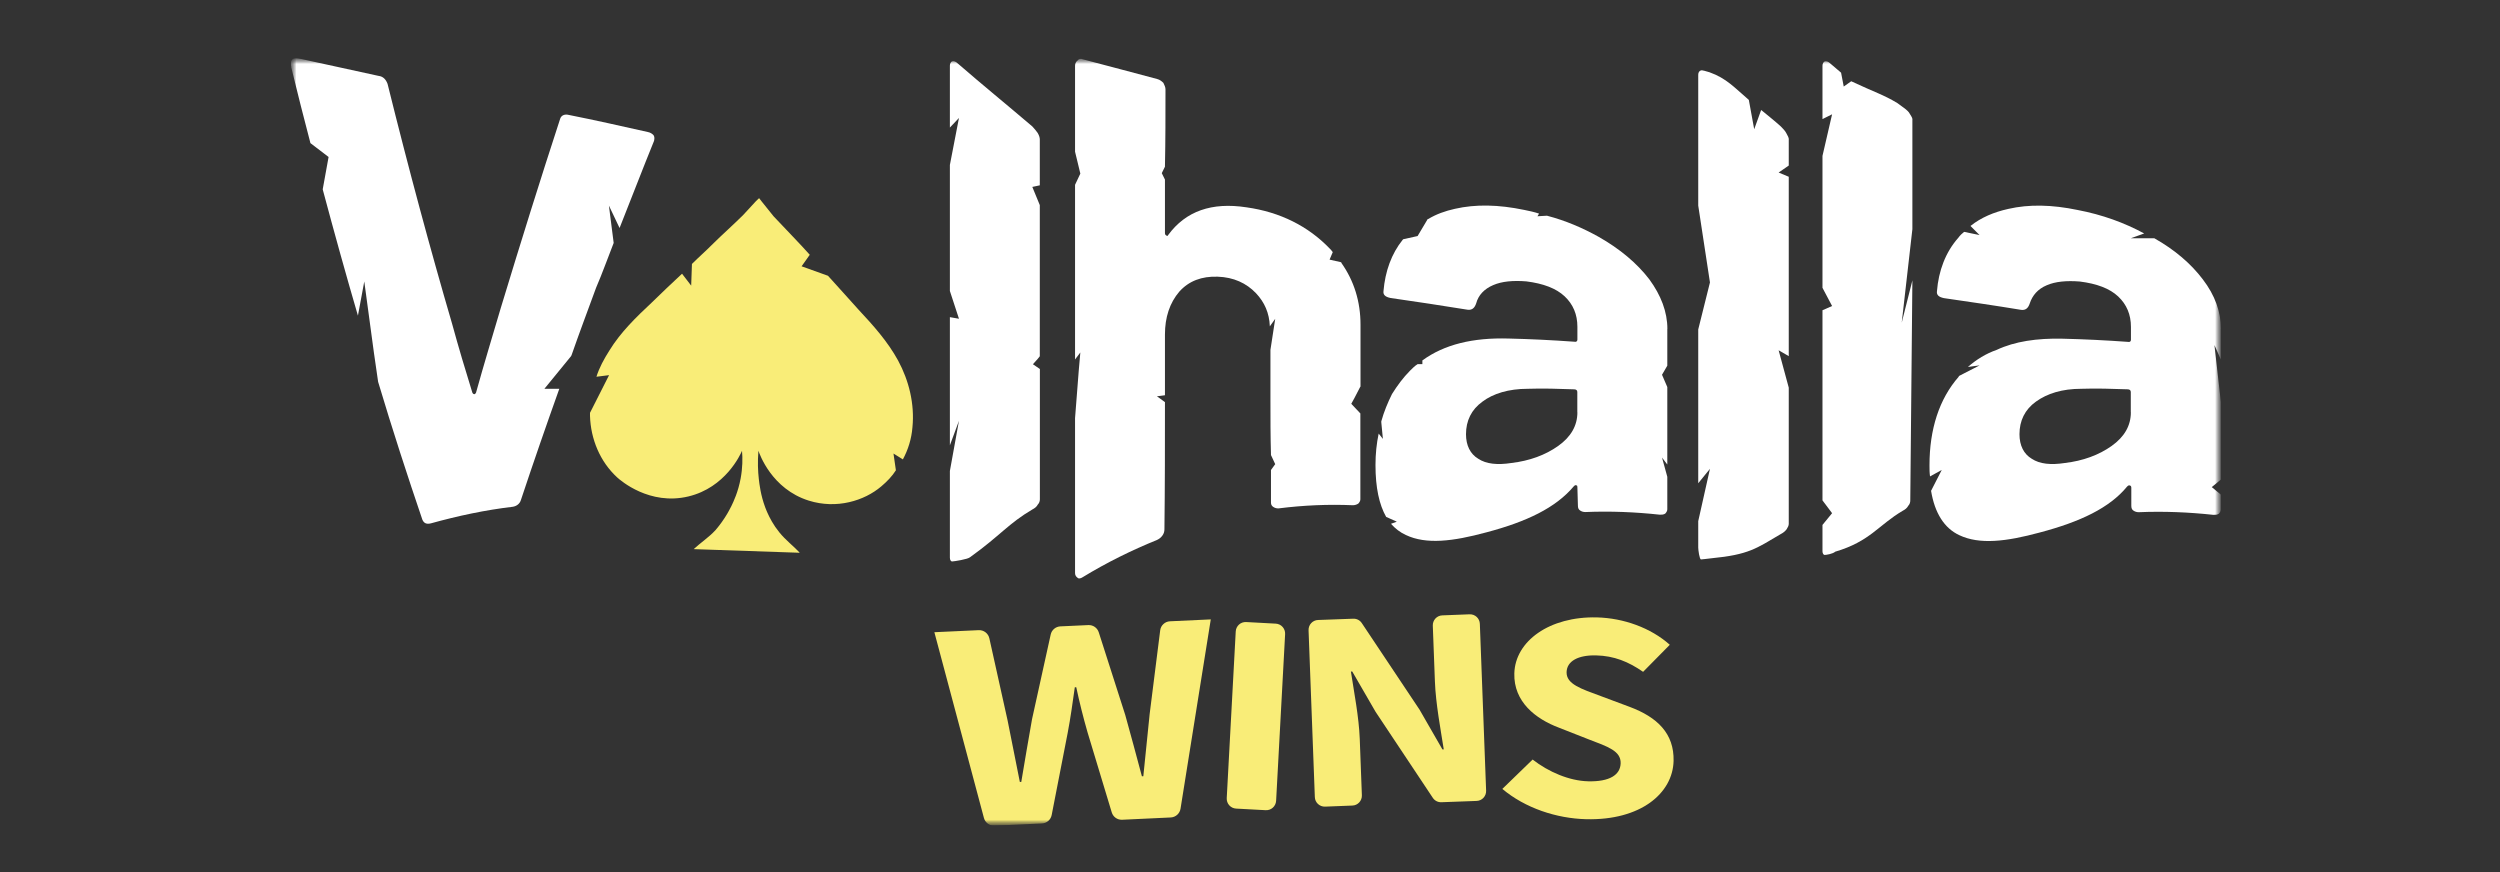
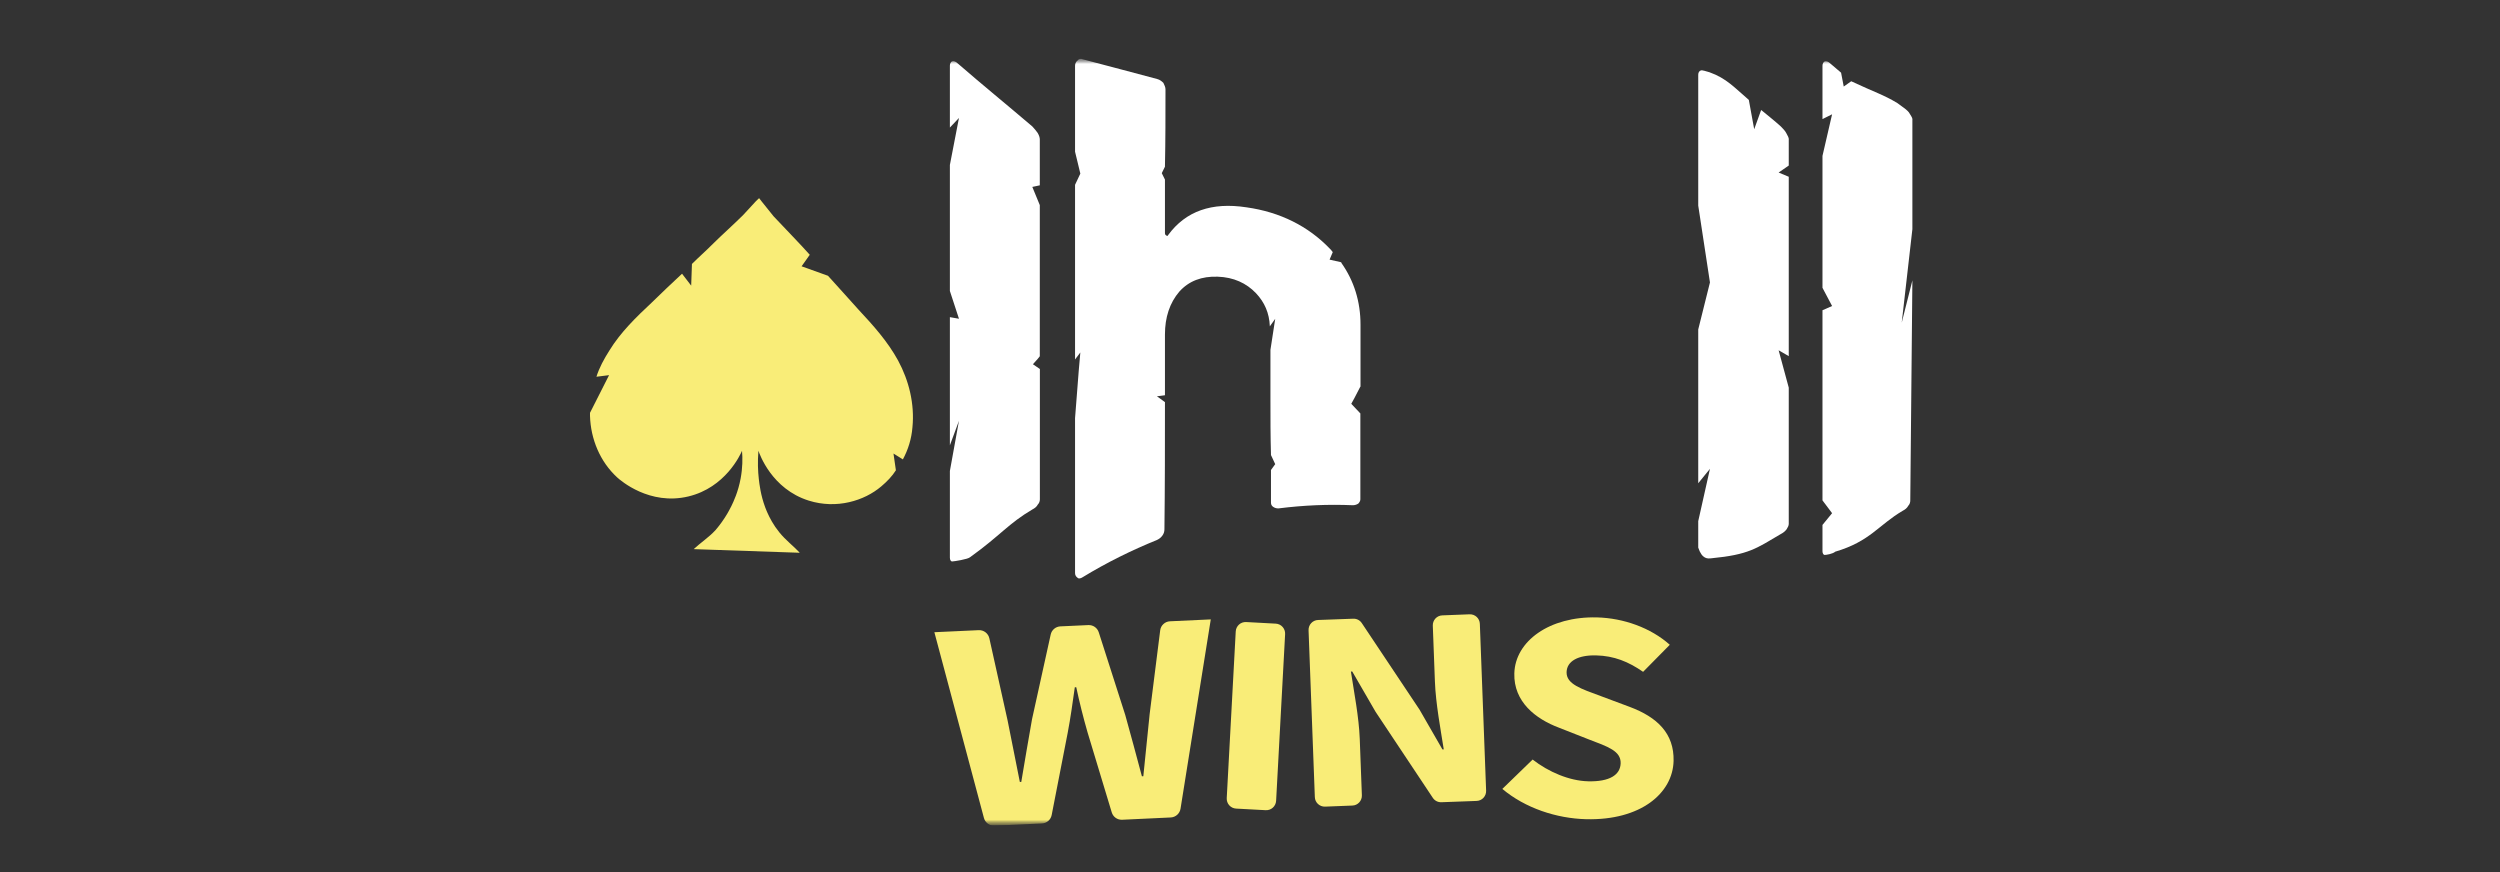
<svg xmlns="http://www.w3.org/2000/svg" width="215" height="75" viewBox="0 0 215 75" fill="none">
  <rect x="0" y="0" width="215" height="75" fill="#333333" stroke="none" />
  <g clip-path="url(#clip0_179_4)">
    <mask id="mask0_179_4" style="mask-type:luminance" maskUnits="userSpaceOnUse" x="25" y="5" width="166" height="66">
      <path d="M191 5H25V71H191V5Z" fill="white" />
    </mask>
    <g mask="url(#mask0_179_4)">
      <mask id="mask1_179_4" style="mask-type:luminance" maskUnits="userSpaceOnUse" x="25" y="5" width="166" height="66">
        <path d="M191 5H25V71H191V5Z" fill="white" />
      </mask>
      <g mask="url(#mask1_179_4)">
-         <path d="M56.249 12.08C56.294 11.943 56.294 11.76 56.204 11.623C56.067 11.486 55.93 11.395 55.696 11.35C53.453 10.848 51.209 10.339 48.913 9.883C48.549 9.791 48.269 9.928 48.178 10.202C46.481 15.391 44.79 20.809 43.047 26.552C42.358 28.892 41.629 31.285 40.94 33.762C40.894 33.853 40.849 33.899 40.803 33.899C40.712 33.899 40.667 33.853 40.621 33.762C40.023 31.833 39.431 29.857 38.878 27.836C36.999 21.409 35.165 14.609 33.331 7.216C33.194 6.851 32.967 6.571 32.55 6.525C30.222 6.017 27.933 5.515 25.598 5.006C25.228 4.961 25 5.098 25 5.56C25.046 5.652 25.046 5.743 25.046 5.789C25.592 8.038 26.145 10.196 26.697 12.308L28.258 13.501L27.758 16.258V16.304C28.765 20.072 29.773 23.697 30.782 27.145L31.328 24.205L32.154 30.314L32.518 32.837C33.754 36.97 35.041 40.92 36.322 44.688C36.459 45.008 36.687 45.099 37.057 45.008C39.392 44.362 41.733 43.861 44.068 43.587C44.432 43.541 44.712 43.313 44.803 42.987C45.902 39.682 47.001 36.513 48.1 33.436H46.819L49.108 30.633L49.154 30.542C49.843 28.567 50.572 26.637 51.261 24.753C51.814 23.469 52.269 22.178 52.776 20.893L52.366 17.68L53.283 19.609C54.291 17.08 55.254 14.557 56.262 12.08H56.249Z" fill="white" />
        <path d="M89.423 11.988C89.423 11.851 89.377 11.668 89.241 11.434C89.104 11.251 88.968 11.069 88.786 10.88C86.633 9.041 84.48 7.294 82.373 5.462C82.191 5.28 82.009 5.234 81.872 5.28C81.781 5.325 81.69 5.462 81.69 5.645V10.971L82.471 10.143L81.69 14.185V25.026L82.471 27.412L81.69 27.275V38.299L82.471 36.187L81.69 40.503V47.967C81.69 48.15 81.781 48.286 81.872 48.286C82.009 48.286 83.251 48.098 83.433 47.915C86.087 46.005 86.685 45.053 88.792 43.808C88.974 43.717 89.156 43.58 89.247 43.397C89.384 43.26 89.429 43.078 89.429 42.941V31.734L88.831 31.324L89.241 30.867L89.423 30.639V17.64L88.779 16.075L89.423 15.938V11.988Z" fill="white" />
        <path d="M117.004 33.254V27.928C117.004 25.953 116.458 24.16 115.352 22.602V22.556L114.344 22.328L114.617 21.683C114.526 21.546 114.435 21.454 114.298 21.318C112.51 19.479 110.13 18.241 107.197 17.83C104.218 17.373 101.975 18.149 100.459 20.216C100.414 20.307 100.368 20.307 100.323 20.262C100.232 20.216 100.186 20.17 100.186 20.033V15.444L99.913 14.89L100.186 14.335V14.29C100.232 12.086 100.232 9.883 100.232 7.679C100.232 7.497 100.141 7.314 100.05 7.125C99.913 6.988 99.731 6.852 99.549 6.806C97.442 6.252 95.289 5.659 93.136 5.104C92.954 5.013 92.772 5.059 92.681 5.196C92.544 5.287 92.454 5.469 92.454 5.652V13.045L92.909 14.929L92.454 15.894V30.914L92.909 30.314L92.772 31.878L92.454 35.966V49.285C92.454 49.467 92.544 49.604 92.681 49.696C92.772 49.787 92.954 49.741 93.091 49.65C95.198 48.365 97.35 47.309 99.503 46.436C99.685 46.345 99.822 46.253 99.958 46.071C100.095 45.888 100.141 45.706 100.141 45.517C100.186 41.84 100.186 38.215 100.186 34.584L99.497 34.082L100.186 33.991V28.756C100.186 27.289 100.596 26.044 101.422 25.079C102.248 24.16 103.347 23.749 104.719 23.795C106.091 23.84 107.19 24.349 108.016 25.216C108.751 25.998 109.161 26.918 109.206 28.065L109.668 27.419L109.258 30.086V34.402C109.258 35.966 109.258 37.524 109.304 39.089V39.134L109.668 39.917L109.304 40.419V43.222C109.304 43.359 109.349 43.496 109.486 43.587C109.623 43.678 109.759 43.724 109.941 43.724C112.094 43.45 114.247 43.359 116.354 43.45C116.49 43.45 116.672 43.404 116.809 43.313C116.9 43.222 116.991 43.085 116.991 42.948V35.555L116.21 34.727L116.484 34.226L116.984 33.261L117.004 33.254Z" fill="white" />
-         <path d="M143.395 28.292C143.395 26.826 142.849 25.398 141.841 24.022C140.787 22.647 139.318 21.402 137.444 20.345C136.117 19.609 134.648 18.97 133.048 18.553H133.002L132.222 18.598L132.359 18.37C131.949 18.233 131.533 18.142 131.077 18.051C128.879 17.594 126.909 17.549 125.12 17.959C124.294 18.142 123.52 18.416 122.831 18.833H122.786L121.914 20.3L120.678 20.574L120.633 20.619C119.67 21.812 119.124 23.331 118.981 25.026C118.936 25.346 119.118 25.528 119.579 25.626C121.777 25.945 123.976 26.271 126.219 26.637C126.583 26.682 126.818 26.5 126.954 26.082C127.136 25.391 127.644 24.844 128.417 24.518C129.152 24.198 130.115 24.107 131.26 24.198C132.723 24.381 133.828 24.798 134.557 25.483C135.291 26.174 135.656 27.047 135.656 28.103V29.205C135.656 29.342 135.565 29.433 135.383 29.387C133.503 29.251 131.624 29.159 129.744 29.114C126.675 29.023 124.203 29.622 122.324 30.998V31.317H121.914C121.686 31.454 121.459 31.682 121.27 31.871C120.672 32.471 120.171 33.156 119.709 33.892C119.345 34.629 119.02 35.405 118.792 36.233V36.324L118.929 37.745L118.565 37.289C118.383 38.162 118.292 39.036 118.292 40.001C118.292 41.93 118.61 43.397 119.209 44.453L120.126 44.864L119.625 45.047C119.989 45.457 120.405 45.783 120.906 46.011C122.649 46.839 124.938 46.566 127.826 45.783C131.305 44.864 133.783 43.671 135.337 41.833C135.428 41.741 135.474 41.696 135.565 41.741C135.656 41.741 135.656 41.833 135.656 41.924C135.656 42.426 135.701 42.98 135.701 43.488C135.701 43.671 135.746 43.808 135.884 43.899C136.02 43.99 136.157 44.036 136.338 44.036C138.491 43.945 140.643 44.036 142.752 44.264C142.888 44.264 143.069 44.264 143.206 44.173C143.297 44.082 143.388 43.945 143.388 43.808V41.005L142.933 39.349L143.388 39.949V33.286L142.933 32.23L143.388 31.448V28.279L143.395 28.292ZM135.656 35.457C135.656 36.604 135.103 37.569 134.004 38.351C132.905 39.134 131.533 39.636 129.972 39.818C128.782 40.001 127.819 39.909 127.13 39.453C126.44 39.042 126.076 38.306 126.076 37.341C126.076 36.194 126.532 35.229 127.494 34.538C128.411 33.847 129.738 33.436 131.39 33.436C132.716 33.39 134.049 33.436 135.376 33.482C135.558 33.482 135.649 33.573 135.649 33.71V35.457H135.656Z" fill="white" />
-         <path d="M153.839 11.988C153.839 11.851 153.749 11.669 153.612 11.434C153.521 11.252 153.339 11.069 153.156 10.88C152.604 10.378 152.012 9.915 151.459 9.459L150.861 11.115L150.399 8.592C149.164 7.536 148.481 6.734 147.011 6.212C146.763 6.141 146.367 6.01 146.276 6.056C146.139 6.101 146.048 6.238 146.048 6.421V17.679L147.056 24.29L146.048 28.332V41.559L147.056 40.32L146.048 44.819V47.094C146.048 47.276 146.152 48.111 146.288 48.111C146.38 48.111 146.874 48.046 147.174 48.013C150.412 47.7 151.043 47.166 153.15 45.927C153.332 45.836 153.514 45.699 153.651 45.516C153.742 45.379 153.833 45.197 153.833 45.06V33.338L152.962 30.125L153.833 30.627V15.202L152.962 14.837L153.833 14.237V11.988H153.839Z" fill="white" />
+         <path d="M153.839 11.988C153.839 11.851 153.749 11.669 153.612 11.434C153.521 11.252 153.339 11.069 153.156 10.88C152.604 10.378 152.012 9.915 151.459 9.459L150.861 11.115L150.399 8.592C149.164 7.536 148.481 6.734 147.011 6.212C146.763 6.141 146.367 6.01 146.276 6.056C146.139 6.101 146.048 6.238 146.048 6.421V17.679L147.056 24.29L146.048 28.332V41.559L147.056 40.32L146.048 44.819V47.094C146.38 48.111 146.874 48.046 147.174 48.013C150.412 47.7 151.043 47.166 153.15 45.927C153.332 45.836 153.514 45.699 153.651 45.516C153.742 45.379 153.833 45.197 153.833 45.06V33.338L152.962 30.125L153.833 30.627V15.202L152.962 14.837L153.833 14.237V11.988H153.839Z" fill="white" />
        <path d="M164.472 10.26C164.472 10.123 164.304 9.895 164.167 9.667C164.031 9.484 163.731 9.256 163.165 8.859C161.962 8.135 161.201 7.926 159.204 6.988L158.561 7.444L158.333 6.251C158.015 5.977 157.735 5.749 157.416 5.469C157.234 5.286 157.052 5.24 156.916 5.286C156.824 5.332 156.733 5.469 156.733 5.651V10.241L157.56 9.83L156.733 13.409V24.752L157.56 26.317L156.733 26.682V43.032L157.56 44.134L156.733 45.144V47.406C156.733 47.589 156.824 47.726 156.916 47.726C157.052 47.726 157.644 47.628 157.827 47.446C160.837 46.559 161.539 45.157 163.647 43.919C163.829 43.827 164.011 43.691 164.101 43.508C164.239 43.371 164.284 43.188 164.284 43.051L164.465 24.113L163.549 27.745L164.465 19.706V10.26H164.472Z" fill="white" />
-         <path d="M191 28.292C191 26.825 190.493 25.398 189.44 24.022C188.431 22.692 187.059 21.499 185.271 20.489H183.254L184.399 20.078C182.702 19.159 180.822 18.468 178.67 18.057C176.472 17.601 174.501 17.555 172.712 17.966C171.477 18.24 170.377 18.703 169.461 19.433L170.241 20.215L168.914 19.941C168.733 20.078 168.55 20.261 168.414 20.45C167.314 21.688 166.716 23.299 166.579 25.039C166.534 25.359 166.716 25.541 167.178 25.639C169.376 25.958 171.62 26.284 173.825 26.649C174.189 26.695 174.423 26.512 174.559 26.095C174.787 25.404 175.249 24.857 176.022 24.531C176.757 24.211 177.72 24.12 178.864 24.211C180.328 24.394 181.434 24.811 182.162 25.495C182.897 26.187 183.261 27.06 183.261 28.116V29.218C183.261 29.355 183.17 29.446 182.988 29.4C181.109 29.264 179.228 29.172 177.349 29.127C175.197 29.081 173.271 29.355 171.711 30.091C170.793 30.411 169.968 30.919 169.24 31.558L170.248 31.422L168.459 32.341V32.386C166.762 34.316 165.936 36.93 165.936 40.007C165.936 40.327 165.936 40.653 165.982 40.972L166.99 40.418L166.072 42.211C166.391 44.14 167.217 45.425 168.498 46.024C170.241 46.852 172.53 46.579 175.418 45.796C178.897 44.877 181.421 43.684 182.929 41.846C183.02 41.754 183.112 41.709 183.157 41.754C183.248 41.754 183.293 41.846 183.293 41.937V43.501C183.293 43.684 183.339 43.821 183.476 43.912C183.612 44.003 183.749 44.049 183.937 44.049C186.09 43.958 188.242 44.049 190.349 44.277C190.532 44.277 190.668 44.277 190.812 44.186C190.903 44.095 190.993 43.958 190.993 43.821V42.536L190.213 41.891L190.993 41.246V34.583L190.948 34.173L190.441 29.674L190.993 30.913V28.292H191ZM183.254 35.457C183.254 36.604 182.702 37.569 181.602 38.351C180.503 39.134 179.131 39.636 177.571 39.818C176.38 40.001 175.418 39.909 174.729 39.453C174.039 39.042 173.675 38.306 173.675 37.341C173.675 36.193 174.13 35.229 175.093 34.538C176.056 33.846 177.336 33.436 178.988 33.436C180.315 33.39 181.648 33.436 182.974 33.481C183.157 33.481 183.248 33.573 183.248 33.71V35.457H183.254Z" fill="white" />
        <path d="M77.645 39.506L76.839 39.004L77.047 40.445C76.728 40.953 76.28 41.416 75.785 41.833C74.335 43.065 71.955 43.809 69.549 43.052C66.368 42.048 65.328 39.063 65.224 38.763C65.146 39.728 65.185 40.549 65.256 41.175C65.315 41.683 65.419 42.583 65.803 43.62C65.894 43.867 65.978 44.05 65.998 44.095C66.186 44.519 66.505 45.145 67.025 45.784C67.565 46.456 68.241 46.957 68.781 47.538L59.657 47.225C60.236 46.684 60.944 46.227 61.53 45.595C61.913 45.145 62.252 44.676 62.551 44.167C62.603 44.076 62.746 43.828 62.902 43.515C63.084 43.137 63.481 42.309 63.696 41.142C63.864 40.23 63.871 39.415 63.813 38.769C63.676 39.095 62.388 41.931 59.202 42.694C55.865 43.496 53.368 41.325 53.069 41.051C51.599 39.695 50.799 37.759 50.74 35.764V35.503L52.38 32.263L51.294 32.4C51.534 31.624 51.95 30.862 52.412 30.138C53.374 28.567 54.721 27.263 56.06 26.011C56.912 25.17 57.764 24.375 58.655 23.54L59.442 24.564L59.507 22.7C60.093 22.113 60.717 21.572 61.296 20.985C62.148 20.144 63.039 19.355 63.891 18.514L65.016 17.295L65.282 17.041L65.49 17.308L66.531 18.605C67.285 19.414 68.931 21.102 69.64 21.911L68.937 22.902L71.207 23.717C72.085 24.701 72.963 25.646 73.834 26.631C75.089 27.974 76.338 29.362 77.236 31.005C78.172 32.733 78.666 34.747 78.471 36.735C78.393 37.733 78.1 38.678 77.639 39.525L77.645 39.506Z" fill="#F9ED78" />
        <path d="M80.357 54.37L84.168 54.194C84.604 54.174 84.987 54.467 85.085 54.898L86.653 61.958C86.997 63.718 87.361 65.485 87.706 67.245H87.83C88.129 65.446 88.441 63.633 88.753 61.86L90.359 54.572C90.444 54.174 90.789 53.887 91.192 53.868L93.598 53.757C94.001 53.737 94.372 53.992 94.495 54.383L96.772 61.489C97.246 63.184 97.728 64.976 98.202 66.756H98.326C98.502 64.944 98.697 63.132 98.872 61.391L99.776 54.213C99.828 53.776 100.186 53.45 100.622 53.431L104.127 53.268L101.526 69.546C101.461 69.963 101.11 70.283 100.68 70.302L96.505 70.498C96.095 70.518 95.725 70.257 95.608 69.859L93.527 62.975C93.156 61.691 92.824 60.354 92.558 59.103H92.434C92.252 60.38 92.07 61.736 91.816 63.053L90.444 70.094C90.366 70.498 90.021 70.798 89.605 70.817L85.527 71.007C85.105 71.026 84.727 70.752 84.617 70.342L80.357 54.376V54.37Z" fill="#F9ED78" />
        <path d="M107.171 53.496L109.714 53.633C110.188 53.659 110.546 54.063 110.52 54.532L109.746 68.868C109.72 69.344 109.317 69.702 108.849 69.676L106.306 69.539C105.831 69.513 105.474 69.109 105.499 68.64L106.273 54.304C106.299 53.828 106.703 53.47 107.171 53.496Z" fill="#F9ED78" />
        <path d="M113.349 53.319L116.373 53.209C116.672 53.195 116.952 53.339 117.115 53.587L122.038 60.966C122.038 60.966 122.057 60.999 122.07 61.012L124.047 64.447H124.164C123.898 62.752 123.475 60.517 123.403 58.626L123.221 53.808C123.202 53.332 123.572 52.935 124.041 52.922L126.382 52.83C126.857 52.811 127.253 53.182 127.267 53.652L127.806 67.994C127.826 68.47 127.455 68.867 126.987 68.88L123.963 68.991C123.664 69.004 123.384 68.861 123.221 68.613L118.298 61.214C118.298 61.214 118.279 61.181 118.272 61.168L116.295 57.752H116.178C116.445 59.519 116.867 61.657 116.939 63.548L117.121 68.391C117.141 68.867 116.77 69.265 116.302 69.278L113.96 69.37C113.486 69.389 113.089 69.017 113.076 68.548L112.536 54.206C112.517 53.73 112.887 53.332 113.356 53.319H113.349Z" fill="#F9ED78" />
        <path d="M129.191 67.857L131.806 65.321C133.178 66.39 134.967 67.153 136.58 67.192C138.433 67.238 139.35 66.638 139.376 65.64C139.402 64.584 138.296 64.219 136.598 63.574L134.076 62.583C132.059 61.827 130.167 60.353 130.232 57.915C130.304 55.138 133.256 52.993 137.347 53.097C139.61 53.156 141.951 53.978 143.603 55.451L141.307 57.778C140.032 56.898 138.816 56.403 137.269 56.364C135.741 56.325 134.752 56.846 134.726 57.804C134.7 58.834 135.974 59.239 137.672 59.864L140.15 60.79C142.524 61.677 143.987 63.078 143.928 65.445C143.857 68.228 141.086 70.569 136.404 70.451C133.854 70.386 131.156 69.493 129.198 67.844L129.191 67.857Z" fill="#F9ED78" />
      </g>
    </g>
  </g>
  <defs>
    <clipPath id="clip0_179_4">
      <rect width="166" height="66" fill="white" transform="translate(25 5)" />
    </clipPath>
  </defs>
</svg>